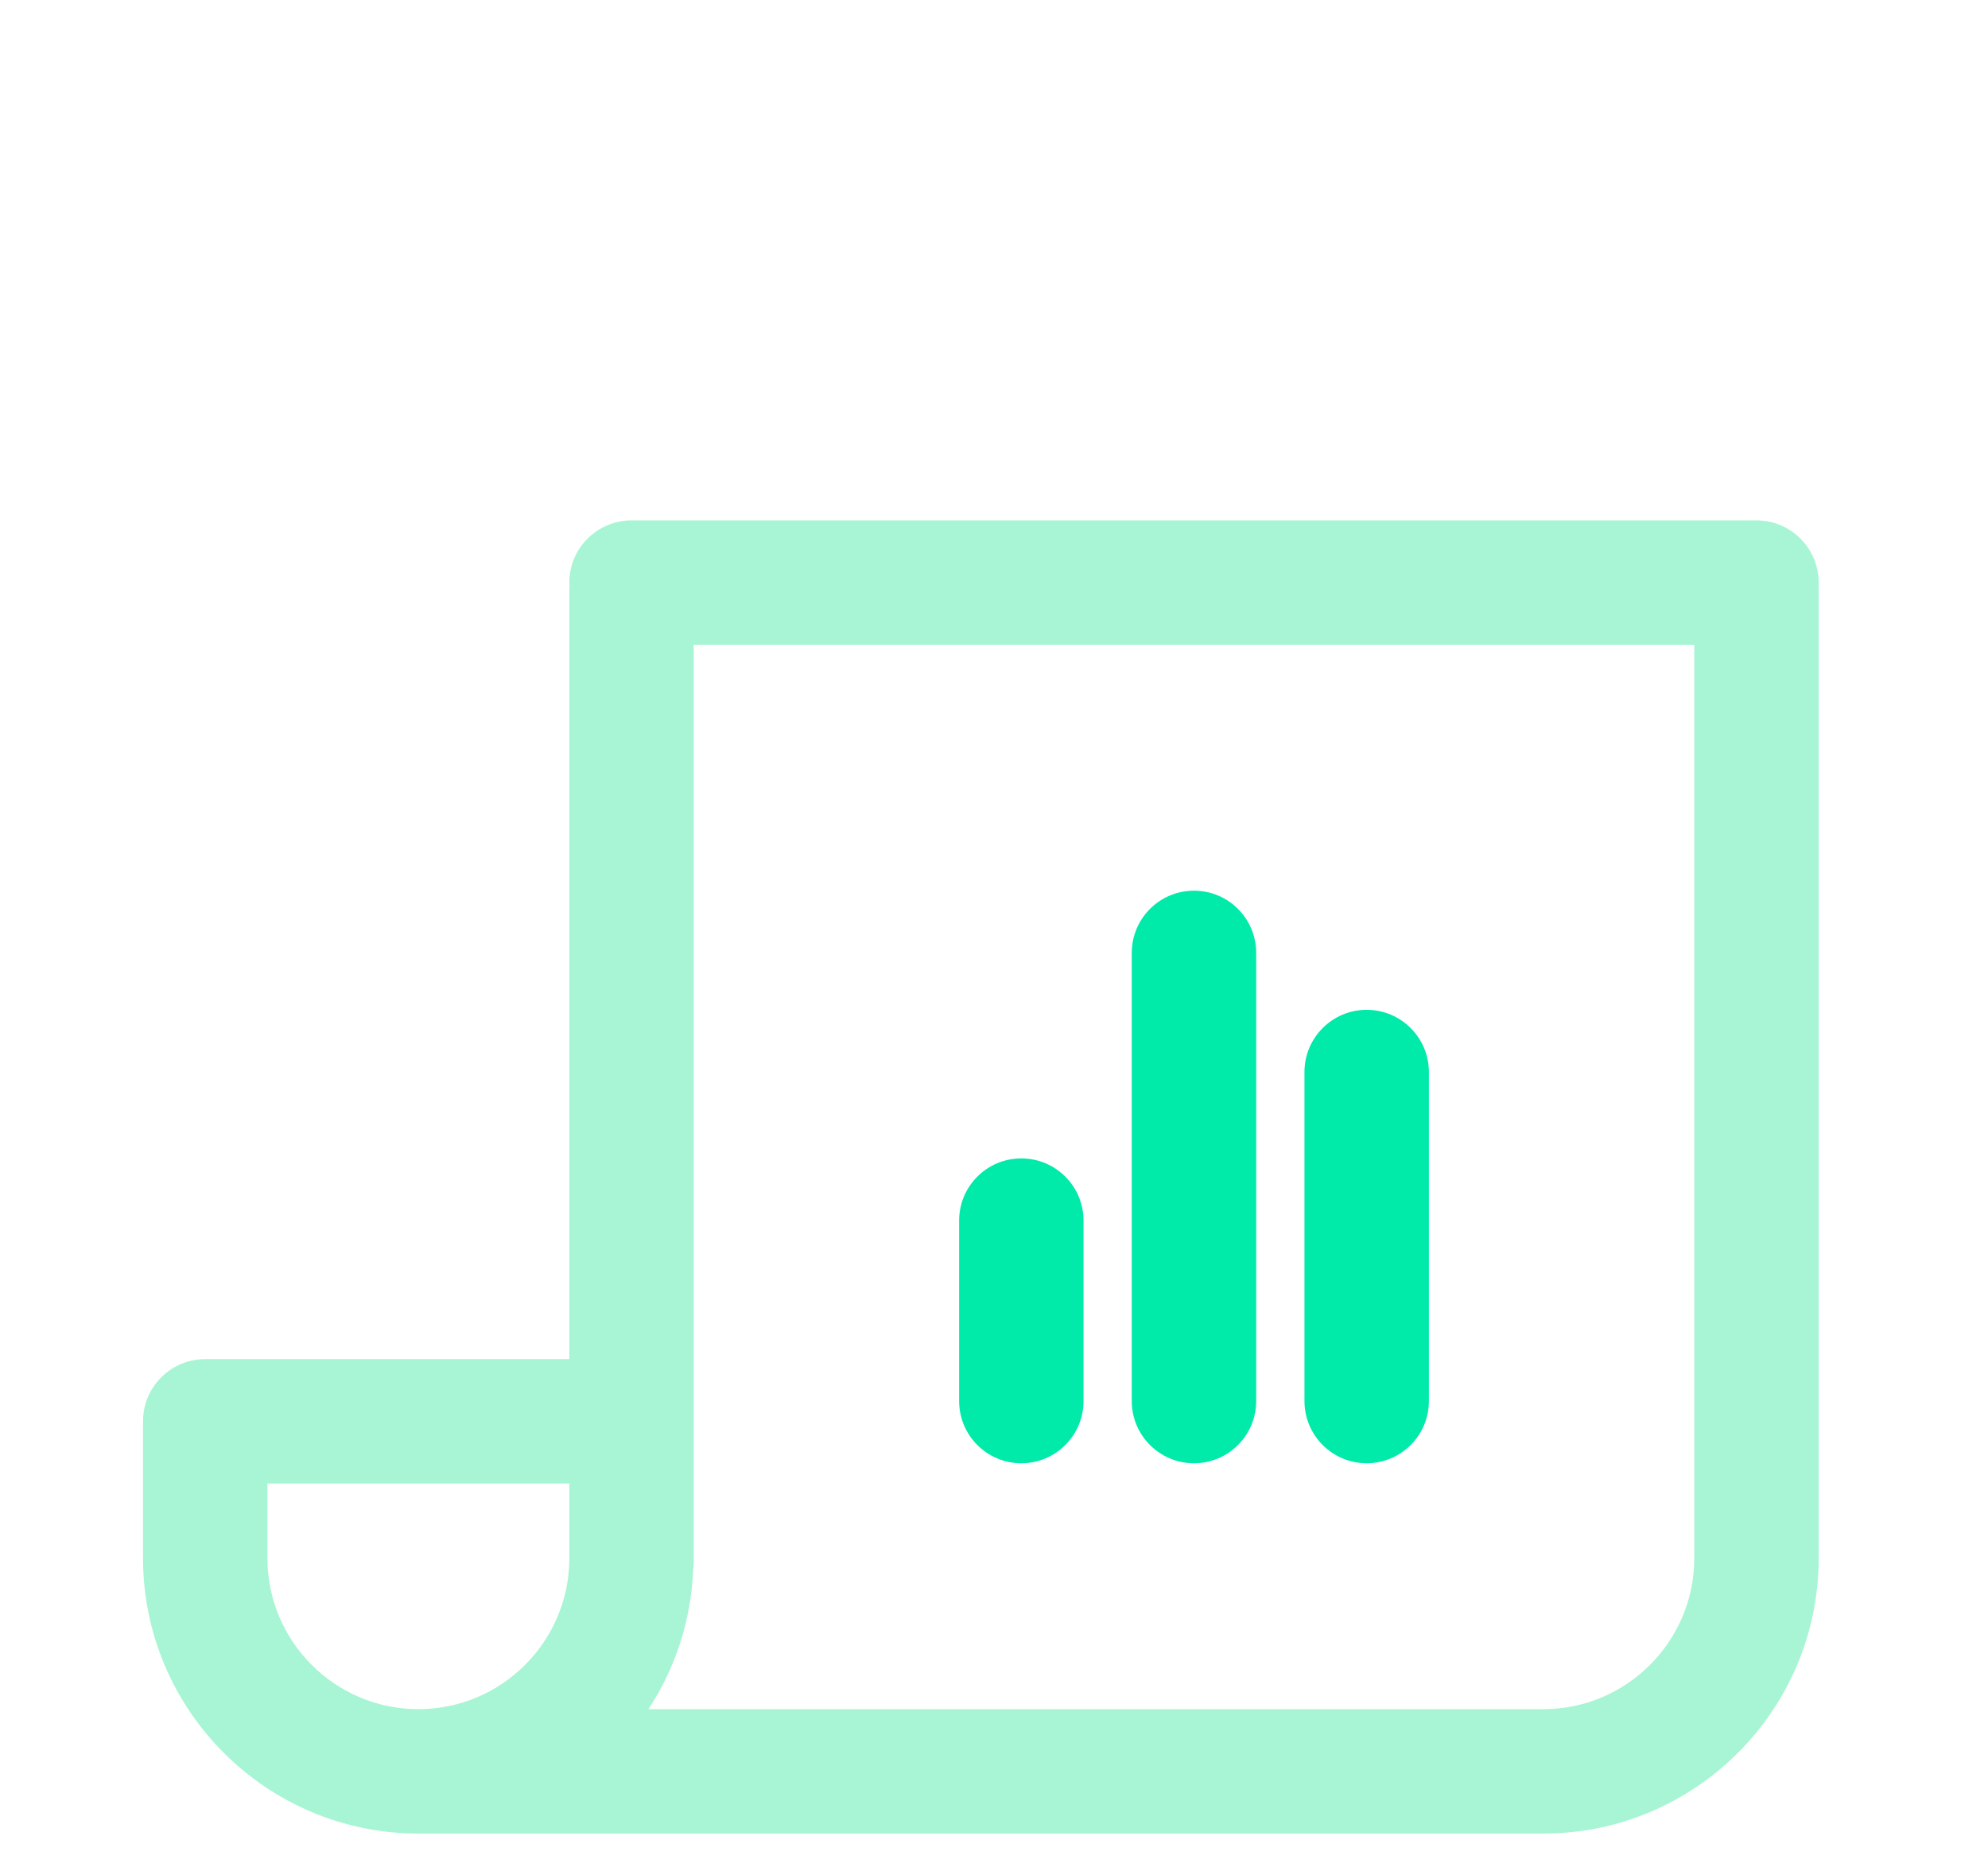
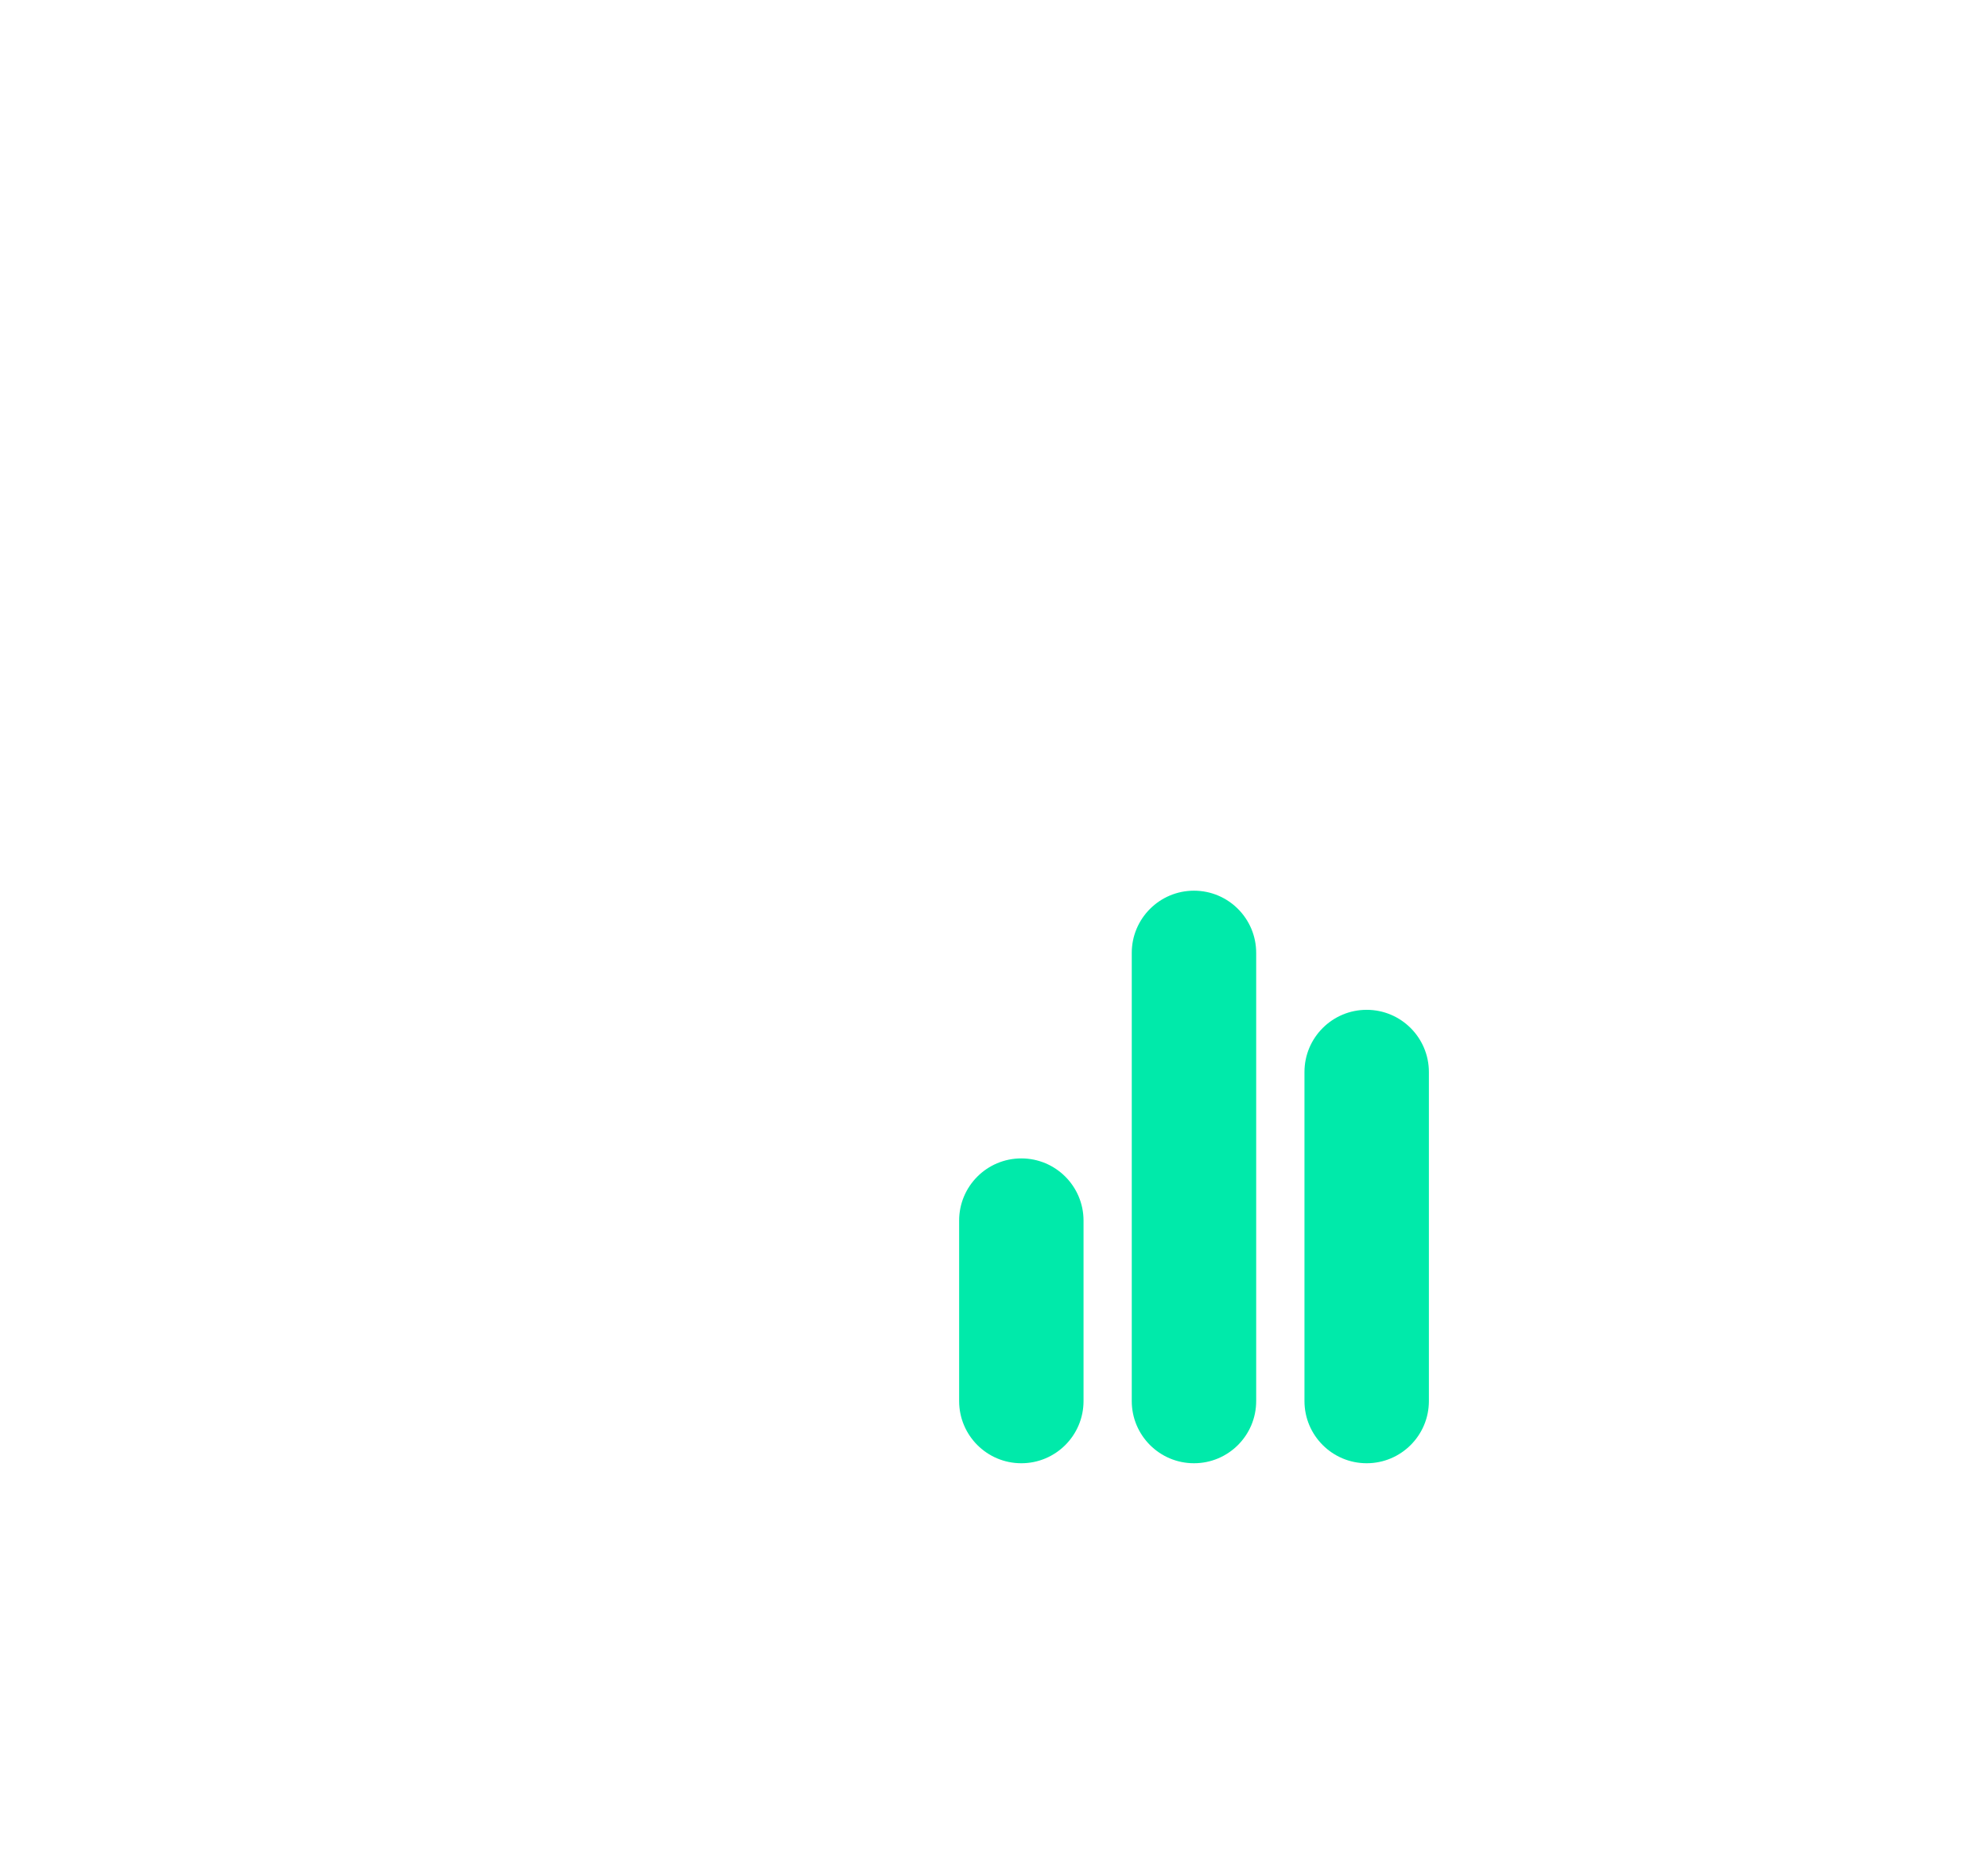
<svg xmlns="http://www.w3.org/2000/svg" version="1.1" id="Calque_1" x="0px" y="0px" width="107.178px" height="100.857px" viewBox="0.289 -8.202 107.178 100.857" enable-background="new 0.289 -8.202 107.178 100.857" xml:space="preserve">
-   <path fill="#A7F5D5" d="M94.984,19.855H34.336c-1.852,0-3.353,1.501-3.353,3.354c0,0.05,0.013,0.097,0.016,0.146  c-0.001,0.049-0.016,0.097-0.016,0.146v41.575H11.354C9.501,65.075,8,66.577,8,68.428v7.382c0,8.186,6.659,14.845,14.845,14.845  c0.005,0,0.012,0,0.017,0h60.632c8.186,0,14.845-6.66,14.845-14.846V23.208C98.338,21.356,96.836,19.855,94.984,19.855z   M14.707,75.81v-4.028h16.276v4.028c0,4.482-3.642,8.129-8.122,8.139h-0.017c-0.001,0-0.003,0-0.005,0  C18.355,83.945,14.707,80.295,14.707,75.81z M83.493,83.949H35.247c1.439-2.187,2.306-4.773,2.415-7.555  c0.008-0.098,0.028-0.192,0.028-0.294V26.562h53.941v49.247C91.631,80.297,87.979,83.949,83.493,83.949z" />
  <g>
    <path fill="#00EAAA" d="M55.351,54.254c-1.852,0-3.353,1.501-3.353,3.353v9.729c0,1.852,1.501,3.354,3.353,3.354   s3.354-1.502,3.354-3.354v-9.729C58.704,55.755,57.202,54.254,55.351,54.254z" />
    <path fill="#00EAAA" d="M64.659,39.82c-1.852,0-3.354,1.502-3.354,3.354v24.162c0,1.852,1.502,3.354,3.354,3.354   c1.853,0,3.354-1.502,3.354-3.354V43.173C68.013,41.322,66.512,39.82,64.659,39.82z" />
    <path fill="#00EAAA" d="M73.97,46.243c-1.852,0-3.354,1.502-3.354,3.354v17.739c0,1.852,1.502,3.354,3.354,3.354   s3.354-1.502,3.354-3.354V49.596C77.323,47.745,75.821,46.243,73.97,46.243z" />
  </g>
</svg>